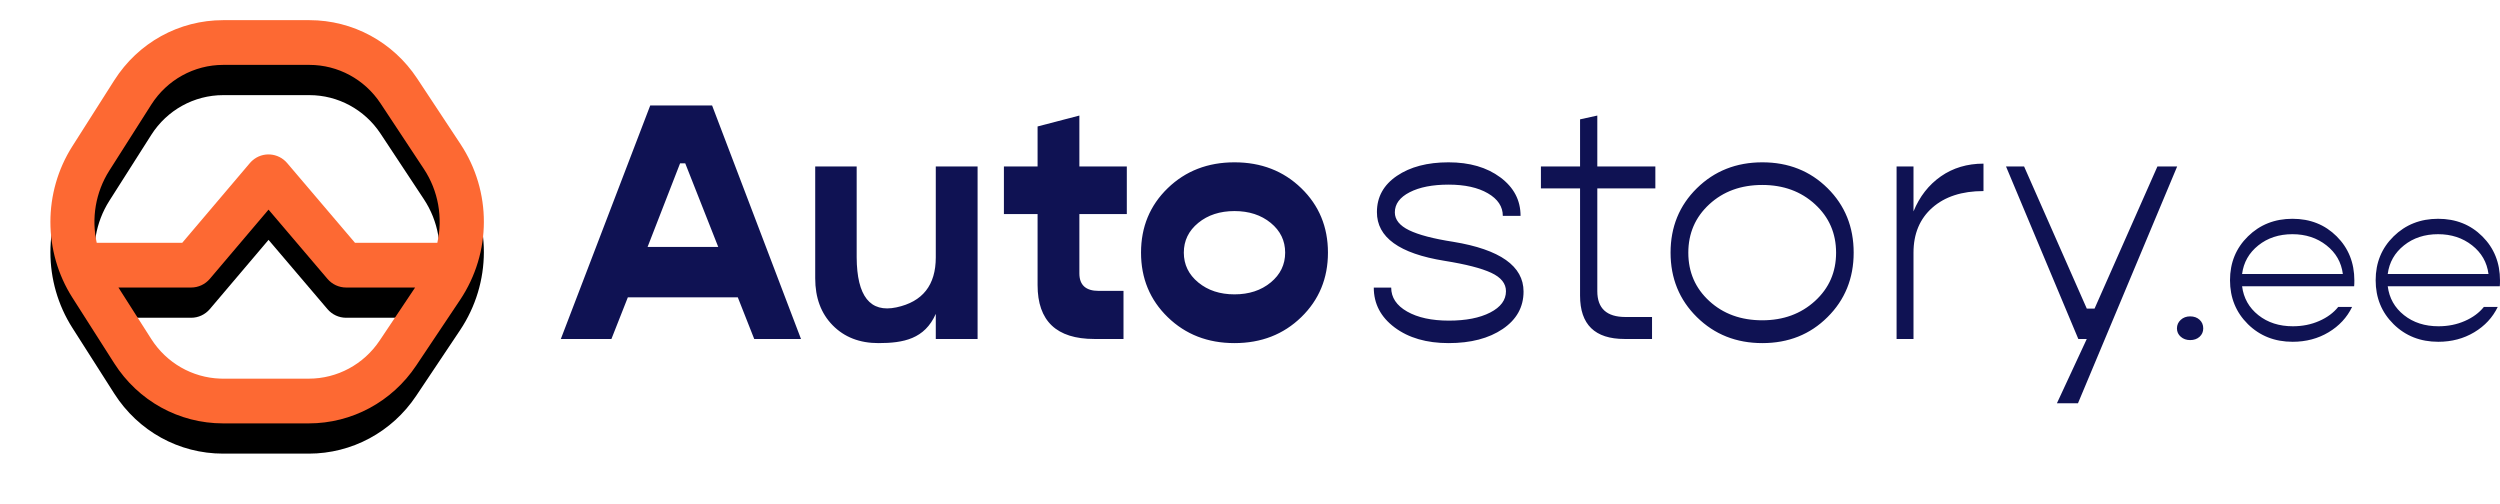
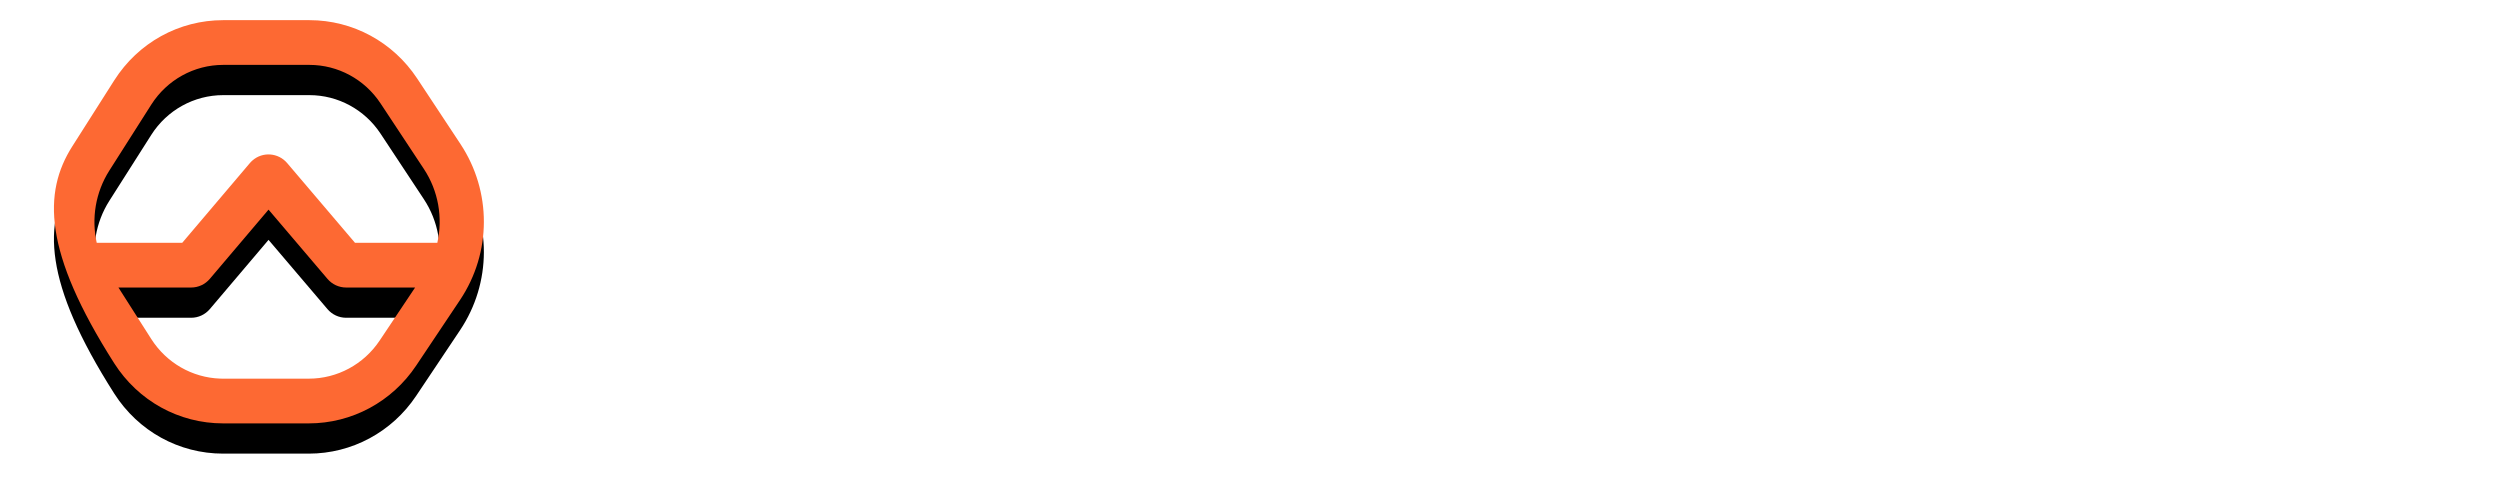
<svg xmlns="http://www.w3.org/2000/svg" xmlns:xlink="http://www.w3.org/1999/xlink" width="248px" height="50px" viewBox="0 0 248 50" version="1.1">
  <title>Group</title>
  <defs>
-     <path d="M25.697,0 C29.993,0 33.986,2.161 36.379,5.781 L40.678,12.288 C43.789,16.994 43.773,23.065 40.638,27.755 L36.279,34.275 C33.883,37.86 29.904,40 25.636,40 L17.131,40 C12.749,40 8.712,37.771 6.332,34.038 L2.181,27.526 C-0.724,22.969 -0.727,17.077 2.172,12.516 L6.331,5.975 C8.709,2.234 12.749,0 17.137,0 Z M21.639,18.795 L15.816,25.66 C15.352,26.207 14.677,26.522 13.964,26.522 L6.748,26.521 L10.004,31.628 C11.514,33.997 14.067,35.46 16.833,35.558 L17.131,35.563 L25.636,35.563 C28.45,35.563 31.081,34.148 32.66,31.785 L36.179,26.521 L29.332,26.522 C28.621,26.522 27.946,26.208 27.482,25.661 L21.639,18.795 Z M25.989,4.442 L25.697,4.437 L17.137,4.437 C14.254,4.437 11.568,5.922 10.005,8.381 L5.846,14.921 C4.474,17.08 4.057,19.666 4.595,22.085 L13.079,22.085 L19.785,14.18 C19.863,14.087 19.952,13.997 20.046,13.916 C21.06,13.028 22.606,13.143 23.486,14.177 L30.215,22.085 L38.383,22.085 C38.941,19.608 38.496,16.951 37.047,14.758 L32.747,8.252 C31.171,5.868 28.527,4.437 25.697,4.437 Z" id="path-1" />
+     <path d="M25.697,0 C29.993,0 33.986,2.161 36.379,5.781 L40.678,12.288 C43.789,16.994 43.773,23.065 40.638,27.755 L36.279,34.275 C33.883,37.86 29.904,40 25.636,40 L17.131,40 C12.749,40 8.712,37.771 6.332,34.038 C-0.724,22.969 -0.727,17.077 2.172,12.516 L6.331,5.975 C8.709,2.234 12.749,0 17.137,0 Z M21.639,18.795 L15.816,25.66 C15.352,26.207 14.677,26.522 13.964,26.522 L6.748,26.521 L10.004,31.628 C11.514,33.997 14.067,35.46 16.833,35.558 L17.131,35.563 L25.636,35.563 C28.45,35.563 31.081,34.148 32.66,31.785 L36.179,26.521 L29.332,26.522 C28.621,26.522 27.946,26.208 27.482,25.661 L21.639,18.795 Z M25.989,4.442 L25.697,4.437 L17.137,4.437 C14.254,4.437 11.568,5.922 10.005,8.381 L5.846,14.921 C4.474,17.08 4.057,19.666 4.595,22.085 L13.079,22.085 L19.785,14.18 C19.863,14.087 19.952,13.997 20.046,13.916 C21.06,13.028 22.606,13.143 23.486,14.177 L30.215,22.085 L38.383,22.085 C38.941,19.608 38.496,16.951 37.047,14.758 L32.747,8.252 C31.171,5.868 28.527,4.437 25.697,4.437 Z" id="path-1" />
    <filter x="-20.9%" y="-15.0%" width="141.9%" height="145.0%" id="filter-2">
      <feOffset dx="0" dy="3" in="SourceAlpha" result="shadowOffsetOuter1" />
      <feGaussianBlur stdDeviation="2.5" in="shadowOffsetOuter1" result="shadowBlurOuter1" />
      <feColorMatrix values="0 0 0 0 0.743   0 0 0 0 0.227   0 0 0 0 0  0 0 0 0.117 0" type="matrix" in="shadowBlurOuter1" />
    </filter>
  </defs>
  <g id="Car-story" stroke="none" stroke-width="1" fill="none" fill-rule="evenodd">
    <g id="Artboard-Copy-10" transform="translate(-149, -22)">
      <g id="Group" transform="translate(154, 24)">
        <g id="Combined-Shape">
          <use fill="black" fill-opacity="1" filter="url(#filter-2)" xlink:href="#path-1" />
          <use fill="#FD6933" fill-rule="evenodd" xlink:href="#path-1" />
        </g>
        <g id="Autostory.ee" transform="translate(50.635, 8.463)" fill="#0F1253" fill-rule="nonzero">
-           <path d="M19.184,23.163 L17.555,19.032 L6.647,19.032 L5.018,23.163 L0,23.163 L8.868,0 L15.005,0 L23.824,23.163 L19.184,23.163 Z M8.605,14.032 L15.614,14.032 L12.34,5.737 L11.83,5.737 L8.605,14.032 Z M37.195,6.049 L41.342,6.049 L41.342,23.163 L37.195,23.163 L37.195,20.672 C36.093,23.163 33.993,23.573 31.503,23.573 C29.638,23.573 28.127,22.985 26.97,21.81 C25.813,20.636 25.234,19.081 25.234,17.147 L25.234,6.049 L29.347,6.049 L29.347,15.067 C29.369,18.929 30.683,20.583 33.288,20.028 C35.893,19.474 37.195,17.82 37.195,15.067 L37.195,6.049 Z M56.145,10.77 L51.439,10.77 L51.439,16.655 C51.439,17.813 52.075,18.392 53.348,18.392 L55.816,18.392 L55.816,23.163 L52.92,23.163 C49.169,23.163 47.293,21.381 47.293,17.819 L47.293,10.77 L43.953,10.77 L43.953,6.049 L47.293,6.049 L47.293,2.082 L51.439,1 L51.439,6.049 L56.145,6.049 L56.145,10.77 Z M73.449,20.999 C71.683,22.715 69.475,23.573 66.826,23.573 C64.178,23.573 61.97,22.715 60.204,20.999 C58.438,19.283 57.555,17.149 57.555,14.598 C57.555,12.046 58.438,9.915 60.204,8.204 C61.97,6.494 64.178,5.639 66.826,5.639 C69.475,5.639 71.683,6.494 73.449,8.204 C75.215,9.915 76.098,12.046 76.098,14.598 C76.098,17.149 75.215,19.283 73.449,20.999 Z M63.232,17.556 C64.186,18.343 65.384,18.737 66.826,18.737 C68.269,18.737 69.467,18.343 70.421,17.556 C71.376,16.77 71.853,15.783 71.853,14.598 C71.853,13.412 71.376,12.428 70.421,11.647 C69.467,10.866 68.269,10.475 66.826,10.475 C65.384,10.475 64.186,10.866 63.232,11.647 C62.277,12.428 61.8,13.412 61.8,14.598 C61.8,15.783 62.277,16.77 63.232,17.556 Z M88.064,23.573 C85.881,23.573 84.099,23.056 82.717,22.023 C81.335,20.991 80.644,19.671 80.644,18.065 L82.371,18.065 C82.371,19.048 82.898,19.841 83.951,20.442 C85.004,21.043 86.386,21.343 88.097,21.343 C89.786,21.343 91.151,21.075 92.193,20.54 C93.235,20.004 93.757,19.3 93.757,18.425 C93.757,17.66 93.268,17.051 92.292,16.598 C91.316,16.144 89.769,15.748 87.652,15.409 C83.177,14.688 80.945,13.076 80.956,10.573 C80.956,9.076 81.617,7.879 82.939,6.983 C84.26,6.087 85.966,5.639 88.056,5.639 C90.145,5.639 91.859,6.136 93.197,7.131 C94.535,8.125 95.204,9.398 95.204,10.95 L93.444,10.95 C93.444,10.032 92.95,9.286 91.963,8.713 C90.976,8.139 89.676,7.852 88.064,7.852 C86.473,7.852 85.187,8.103 84.206,8.606 C83.224,9.109 82.733,9.775 82.733,10.606 C82.733,11.327 83.205,11.917 84.148,12.376 C85.091,12.835 86.55,13.218 88.524,13.524 C93.175,14.289 95.501,15.934 95.501,18.458 C95.501,19.999 94.812,21.237 93.436,22.171 C92.059,23.105 90.269,23.573 88.064,23.573 Z M108.576,8.229 L102.818,8.229 L102.818,18.425 C102.818,20.13 103.75,20.983 105.615,20.983 L108.247,20.983 L108.247,23.163 L105.516,23.163 C102.576,23.163 101.107,21.731 101.107,18.868 L101.107,8.229 L97.224,8.229 L97.224,6.049 L101.107,6.049 L101.107,1.377 L102.818,1 L102.818,6.049 L108.576,6.049 L108.576,8.229 Z M125.65,20.999 C123.928,22.715 121.775,23.573 119.192,23.573 C116.609,23.573 114.445,22.715 112.701,20.999 C110.957,19.283 110.085,17.149 110.085,14.598 C110.085,12.046 110.957,9.915 112.701,8.204 C114.445,6.494 116.609,5.639 119.192,5.639 C121.775,5.639 123.93,6.494 125.658,8.204 C127.386,9.915 128.249,12.046 128.249,14.598 C128.249,17.149 127.383,19.283 125.65,20.999 Z M119.184,21.31 C121.268,21.31 123.009,20.674 124.408,19.401 C125.806,18.127 126.505,16.529 126.505,14.606 C126.505,12.682 125.809,11.081 124.416,9.803 C123.023,8.524 121.279,7.885 119.184,7.885 C117.067,7.885 115.315,8.524 113.927,9.803 C112.54,11.081 111.846,12.682 111.846,14.606 C111.846,16.529 112.54,18.127 113.927,19.401 C115.315,20.674 117.067,21.31 119.184,21.31 Z M134.184,10.508 C134.788,9.032 135.693,7.874 136.899,7.032 C138.106,6.191 139.515,5.77 141.127,5.77 L141.127,8.491 C138.989,8.491 137.297,9.041 136.052,10.139 C134.807,11.237 134.184,12.726 134.184,14.606 L134.184,23.163 L132.506,23.163 L132.506,6.049 L134.184,6.049 L134.184,10.508 Z M145.154,6.049 L151.373,20.147 L152.146,20.147 L158.382,6.049 L160.34,6.049 L150.501,29.539 L148.412,29.539 L151.373,23.163 L150.534,23.163 L143.361,6.049 L145.154,6.049 Z M161.628,20.921 C162.008,20.921 162.32,21.033 162.562,21.256 C162.805,21.479 162.926,21.765 162.926,22.114 C162.926,22.449 162.805,22.726 162.562,22.945 C162.32,23.165 162.008,23.274 161.628,23.274 C161.262,23.274 160.952,23.165 160.699,22.945 C160.445,22.726 160.318,22.449 160.318,22.114 C160.318,21.78 160.443,21.497 160.693,21.267 C160.943,21.036 161.254,20.921 161.628,20.921 Z M177.917,17.363 C177.917,17.639 177.91,17.828 177.895,17.932 L166.78,17.932 C166.929,19.107 167.466,20.062 168.392,20.798 C169.317,21.534 170.459,21.903 171.817,21.903 C172.765,21.903 173.636,21.728 174.431,21.378 C175.225,21.029 175.854,20.564 176.317,19.984 L177.694,19.984 C177.186,21.033 176.408,21.871 175.36,22.499 C174.311,23.127 173.123,23.442 171.795,23.442 C170.019,23.442 168.539,22.858 167.356,21.691 C166.174,20.523 165.582,19.072 165.582,17.336 C165.582,15.599 166.175,14.15 167.362,12.986 C168.549,11.822 170.02,11.241 171.778,11.241 C173.535,11.241 174.998,11.822 176.166,12.986 C177.334,14.15 177.917,15.609 177.917,17.363 Z M171.772,12.769 C170.444,12.769 169.317,13.138 168.392,13.878 C167.466,14.618 166.929,15.564 166.78,16.717 L176.776,16.717 C176.626,15.557 176.084,14.609 175.147,13.873 C174.211,13.137 173.086,12.769 171.772,12.769 Z M192.365,17.363 C192.365,17.639 192.358,17.828 192.343,17.932 L181.228,17.932 C181.377,19.107 181.914,20.062 182.84,20.798 C183.765,21.534 184.907,21.903 186.265,21.903 C187.213,21.903 188.084,21.728 188.878,21.378 C189.673,21.029 190.302,20.564 190.765,19.984 L192.141,19.984 C191.634,21.033 190.856,21.871 189.808,22.499 C188.759,23.127 187.571,23.442 186.242,23.442 C184.466,23.442 182.987,22.858 181.804,21.691 C180.621,20.523 180.03,19.072 180.03,17.336 C180.03,15.599 180.623,14.15 181.81,12.986 C182.996,11.822 184.468,11.241 186.226,11.241 C187.983,11.241 189.446,11.822 190.613,12.986 C191.781,14.15 192.365,15.609 192.365,17.363 Z M186.22,12.769 C184.892,12.769 183.765,13.138 182.84,13.878 C181.914,14.618 181.377,15.564 181.228,16.717 L191.224,16.717 C191.074,15.557 190.531,14.609 189.595,13.873 C188.658,13.137 187.533,12.769 186.22,12.769 Z" id="Combined-Shape" />
-         </g>
+           </g>
      </g>
    </g>
  </g>
</svg>